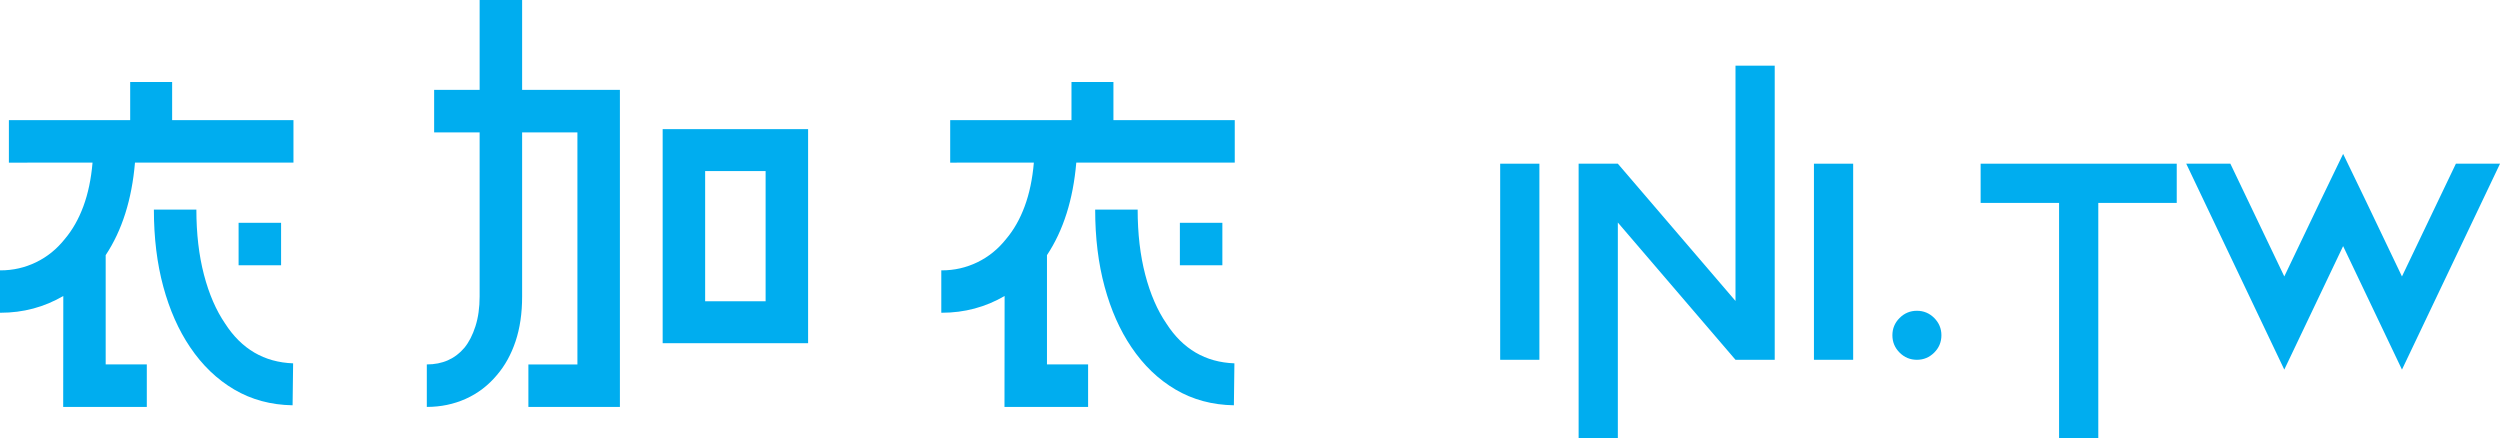
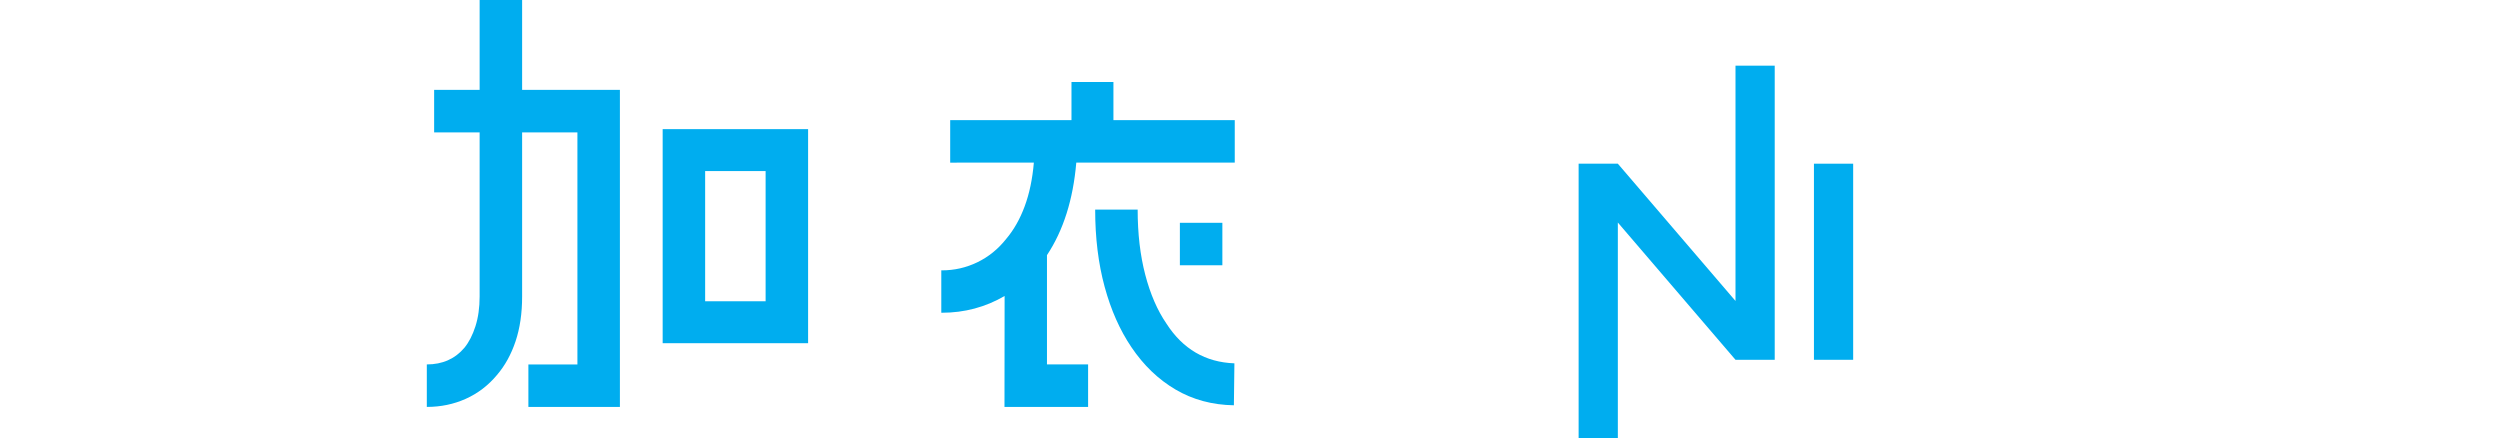
<svg xmlns="http://www.w3.org/2000/svg" version="1.1" id="Layer_1" width="286.839" height="50.281" viewBox="0 0 286.839 50.281" overflow="visible" enable-background="new 0 0 286.839 50.281" xml:space="preserve">
  <g>
-     <path fill="#00ADEF" d="M1.02,13.781h13.917V9.406h4.813v4.375h13.92v4.875H15.487c-0.36,4.239-1.481,7.778-3.362,10.618v12.538   h4.719v4.875H7.25l0.013-12.726c-2.201,1.281-4.602,1.922-7.203,1.922H0v-4.863h0.06c1.439,0,2.799-0.31,4.079-0.93   s2.38-1.51,3.3-2.671c0.879-1.04,1.589-2.29,2.129-3.751s0.89-3.132,1.05-5.013L1.02,18.661V13.781z M22.531,24.048   c0,2.76,0.29,5.25,0.87,7.47s1.39,4.091,2.43,5.61c1.88,2.92,4.48,4.439,7.8,4.56l-0.06,4.813c-2.48-0.04-4.71-0.642-6.69-1.805   s-3.67-2.786-5.072-4.868c-1.324-1.959-2.348-4.27-3.07-6.93s-1.083-5.609-1.083-8.85H22.531z M27.375,25.563h4.875v4.875h-4.875   V25.563z" />
    <path fill="#00ADEF" d="M49.811,10.313h5.22V0h4.875v10.313h11.219v36.375h-10.5v-4.875h5.625V15.188h-6.344v18.84   c0,1.921-0.251,3.63-0.752,5.13s-1.213,2.79-2.136,3.87c-1.003,1.2-2.195,2.11-3.576,2.73c-1.381,0.62-2.871,0.93-4.471,0.93   v-4.875c1.8,0,3.24-0.64,4.32-1.919c0.52-0.64,0.94-1.459,1.26-2.459c0.32-0.998,0.48-2.139,0.48-3.418V15.188h-5.22V10.313z    M76.031,14.813h16.687v24.563H76.031V14.813z M87.843,19.625h-6.938v14.938h6.938V19.625z" />
    <path fill="#00ADEF" d="M109.02,13.781h13.917V9.406h4.813v4.375h13.92v4.875h-18.182c-0.361,4.239-1.482,7.778-3.363,10.618   v12.538h4.719v4.875h-9.594l0.014-12.726c-2.201,1.281-4.602,1.922-7.203,1.922h-0.061v-4.863h0.061c1.439,0,2.799-0.31,4.079-0.93   s2.38-1.51,3.3-2.671c0.879-1.04,1.59-2.29,2.129-3.751c0.541-1.461,0.891-3.132,1.051-5.013l-9.599,0.005V13.781z M130.53,24.048   c0,2.76,0.29,5.25,0.87,7.47s1.39,4.091,2.431,5.61c1.879,2.92,4.479,4.439,7.8,4.56l-0.06,4.813   c-2.48-0.04-4.711-0.642-6.691-1.805c-1.979-1.163-3.67-2.786-5.071-4.868c-1.324-1.959-2.348-4.27-3.069-6.93   c-0.723-2.66-1.084-5.609-1.084-8.85H130.53z M135.374,25.563h4.875v4.875h-4.875V25.563z" />
-     <path fill="#00ADEF" d="M176.624,41.281h-4.5v-22.5h4.5V41.281z" />
    <path fill="#00ADEF" d="M185.624,25.531v24.75h-4.5v-31.5h4.5l13.5,15.75v-27h4.5v33.75h-4.5L185.624,25.531z" />
    <path fill="#00ADEF" d="M212.624,41.281h-4.5v-22.5h4.5V41.281z" />
-     <path fill="#00ADEF" d="M219.937,41.281c-0.773,0-1.436-0.275-1.986-0.826s-0.826-1.213-0.826-1.986s0.275-1.436,0.826-1.986   s1.213-0.826,1.986-0.826s1.436,0.275,1.986,0.826s0.826,1.213,0.826,1.986s-0.275,1.436-0.826,1.986S220.71,41.281,219.937,41.281   z" />
-     <path fill="#00ADEF" d="M240.749,23.281v27h-4.5v-27h-9v-4.5h22.5v4.5H240.749z" />
-     <path fill="#00ADEF" d="M268.839,28.238l-6.75,14.168l-11.25-23.625h5.063l6.188,12.938l4.219-8.824l2.531-5.238l2.531,5.238   l4.219,8.824l6.188-12.938h5.063l-11.25,23.625L268.839,28.238z" />
  </g>
</svg>